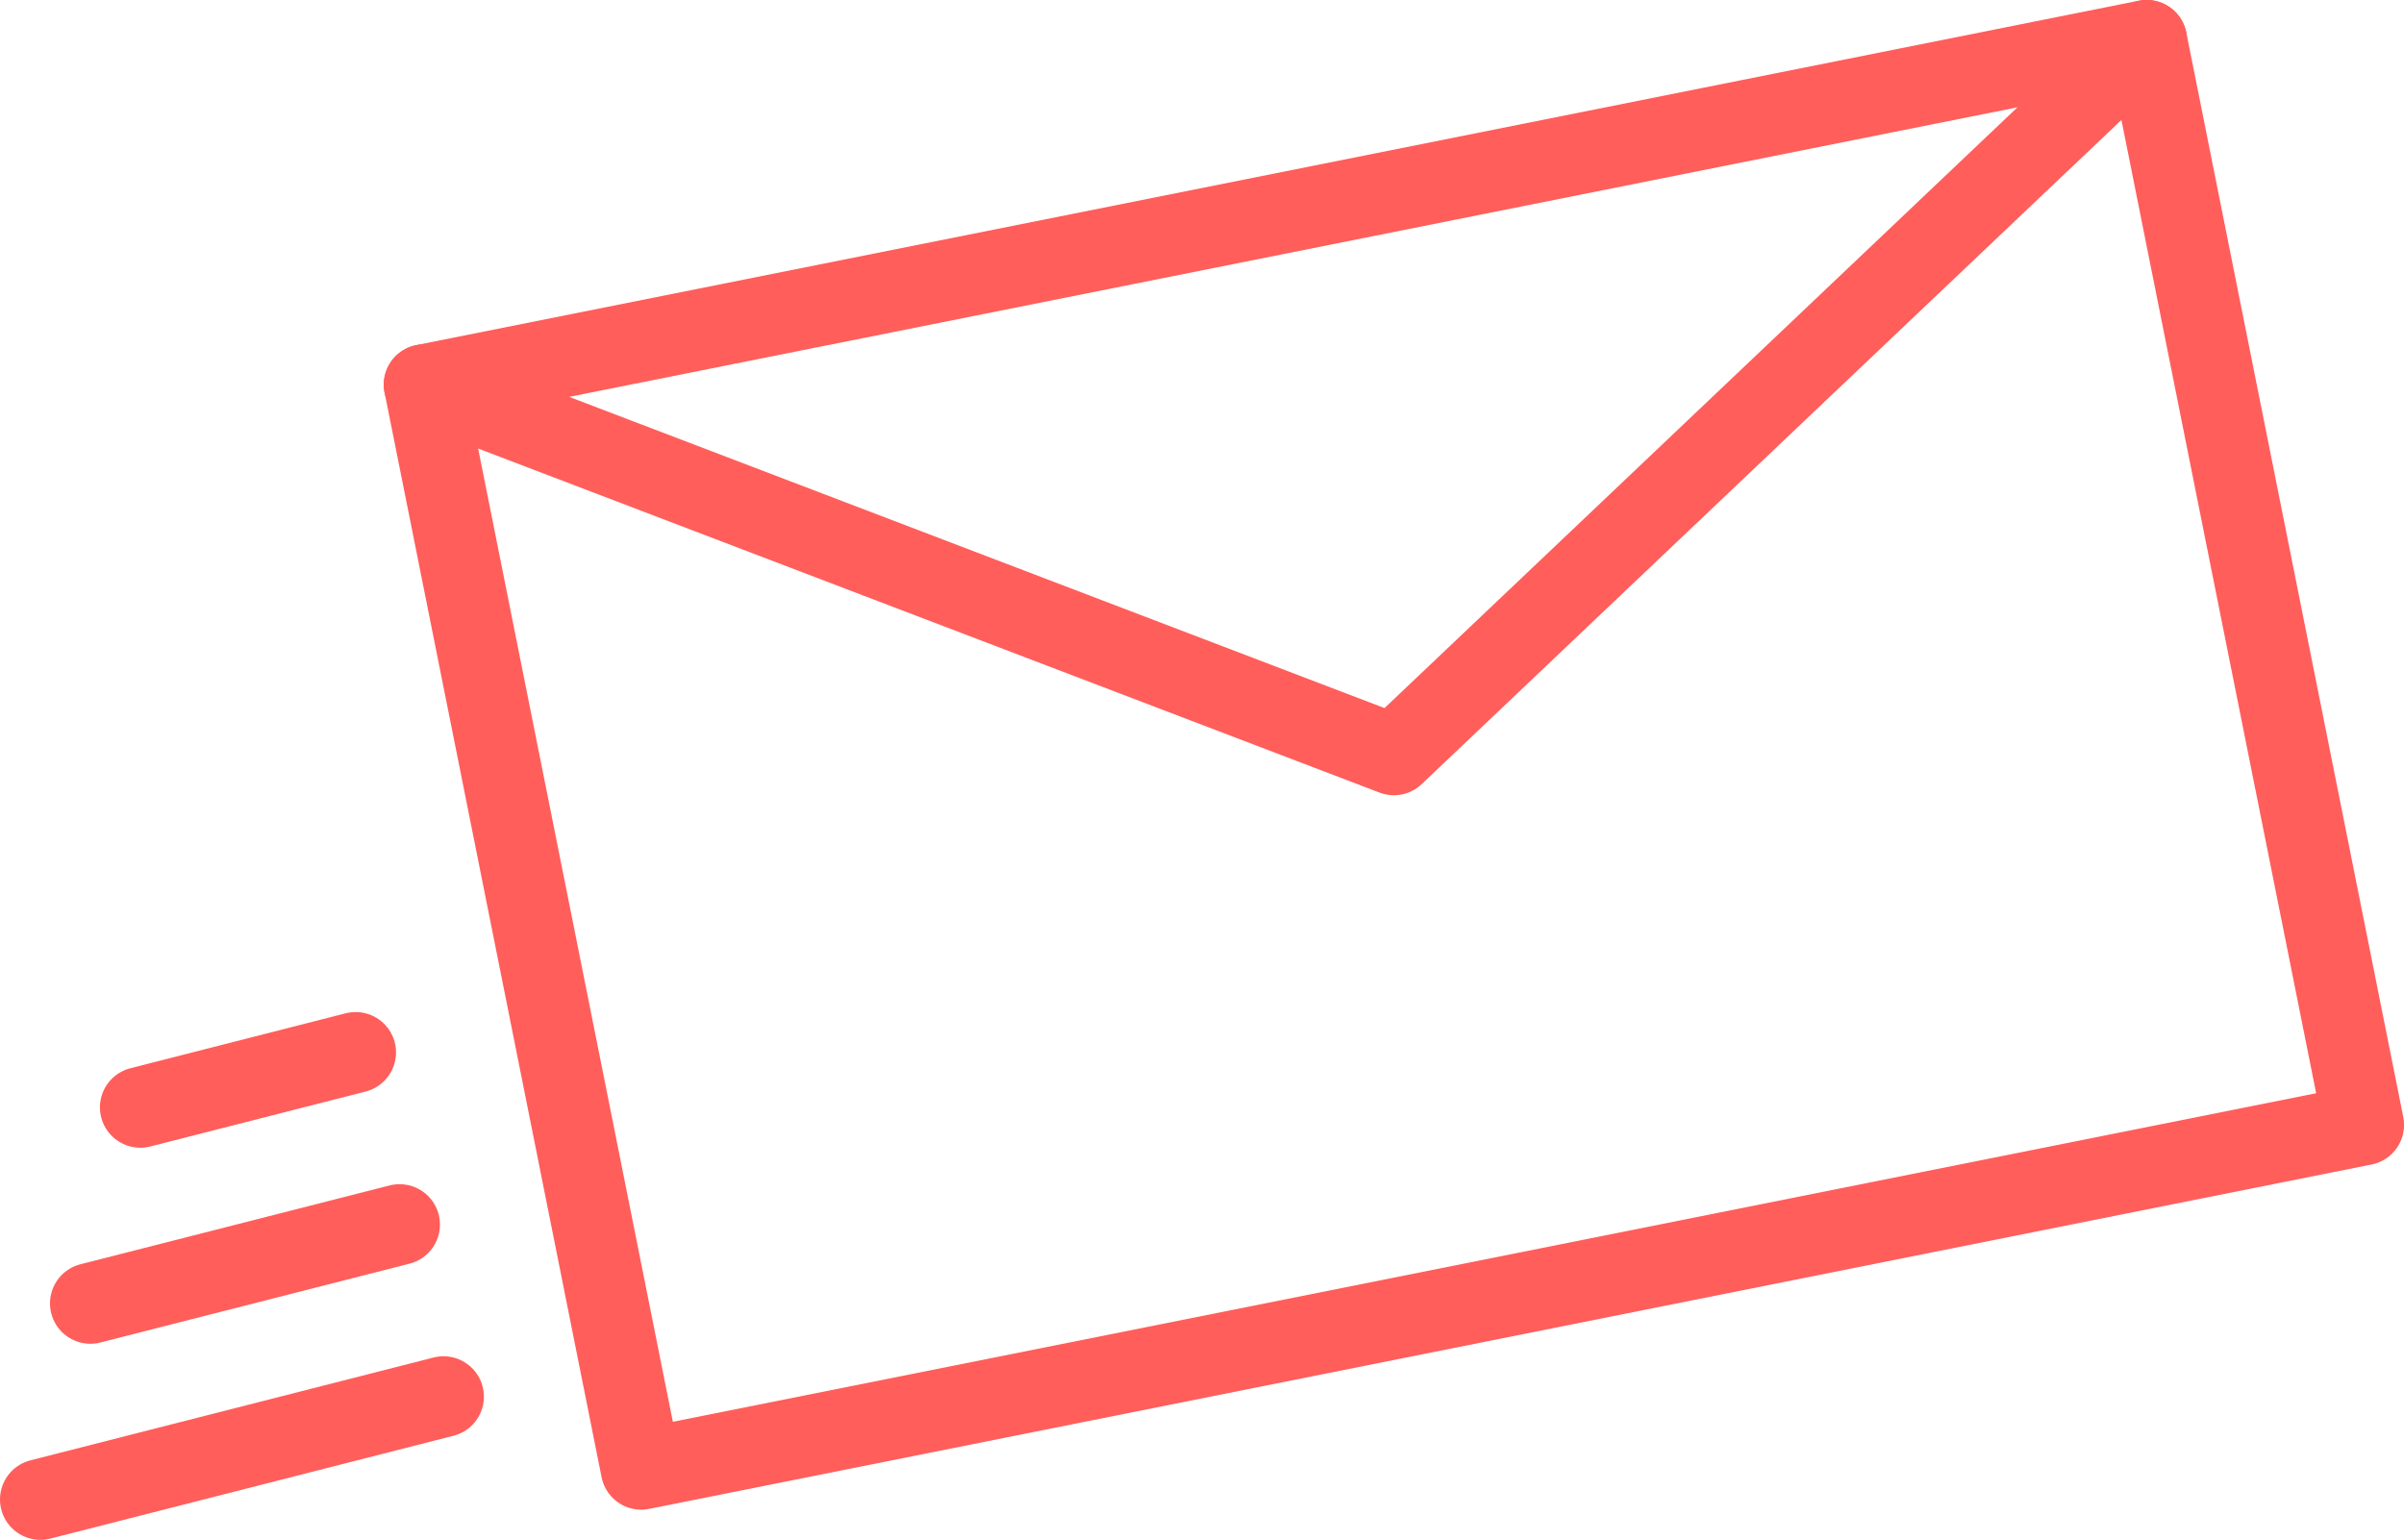
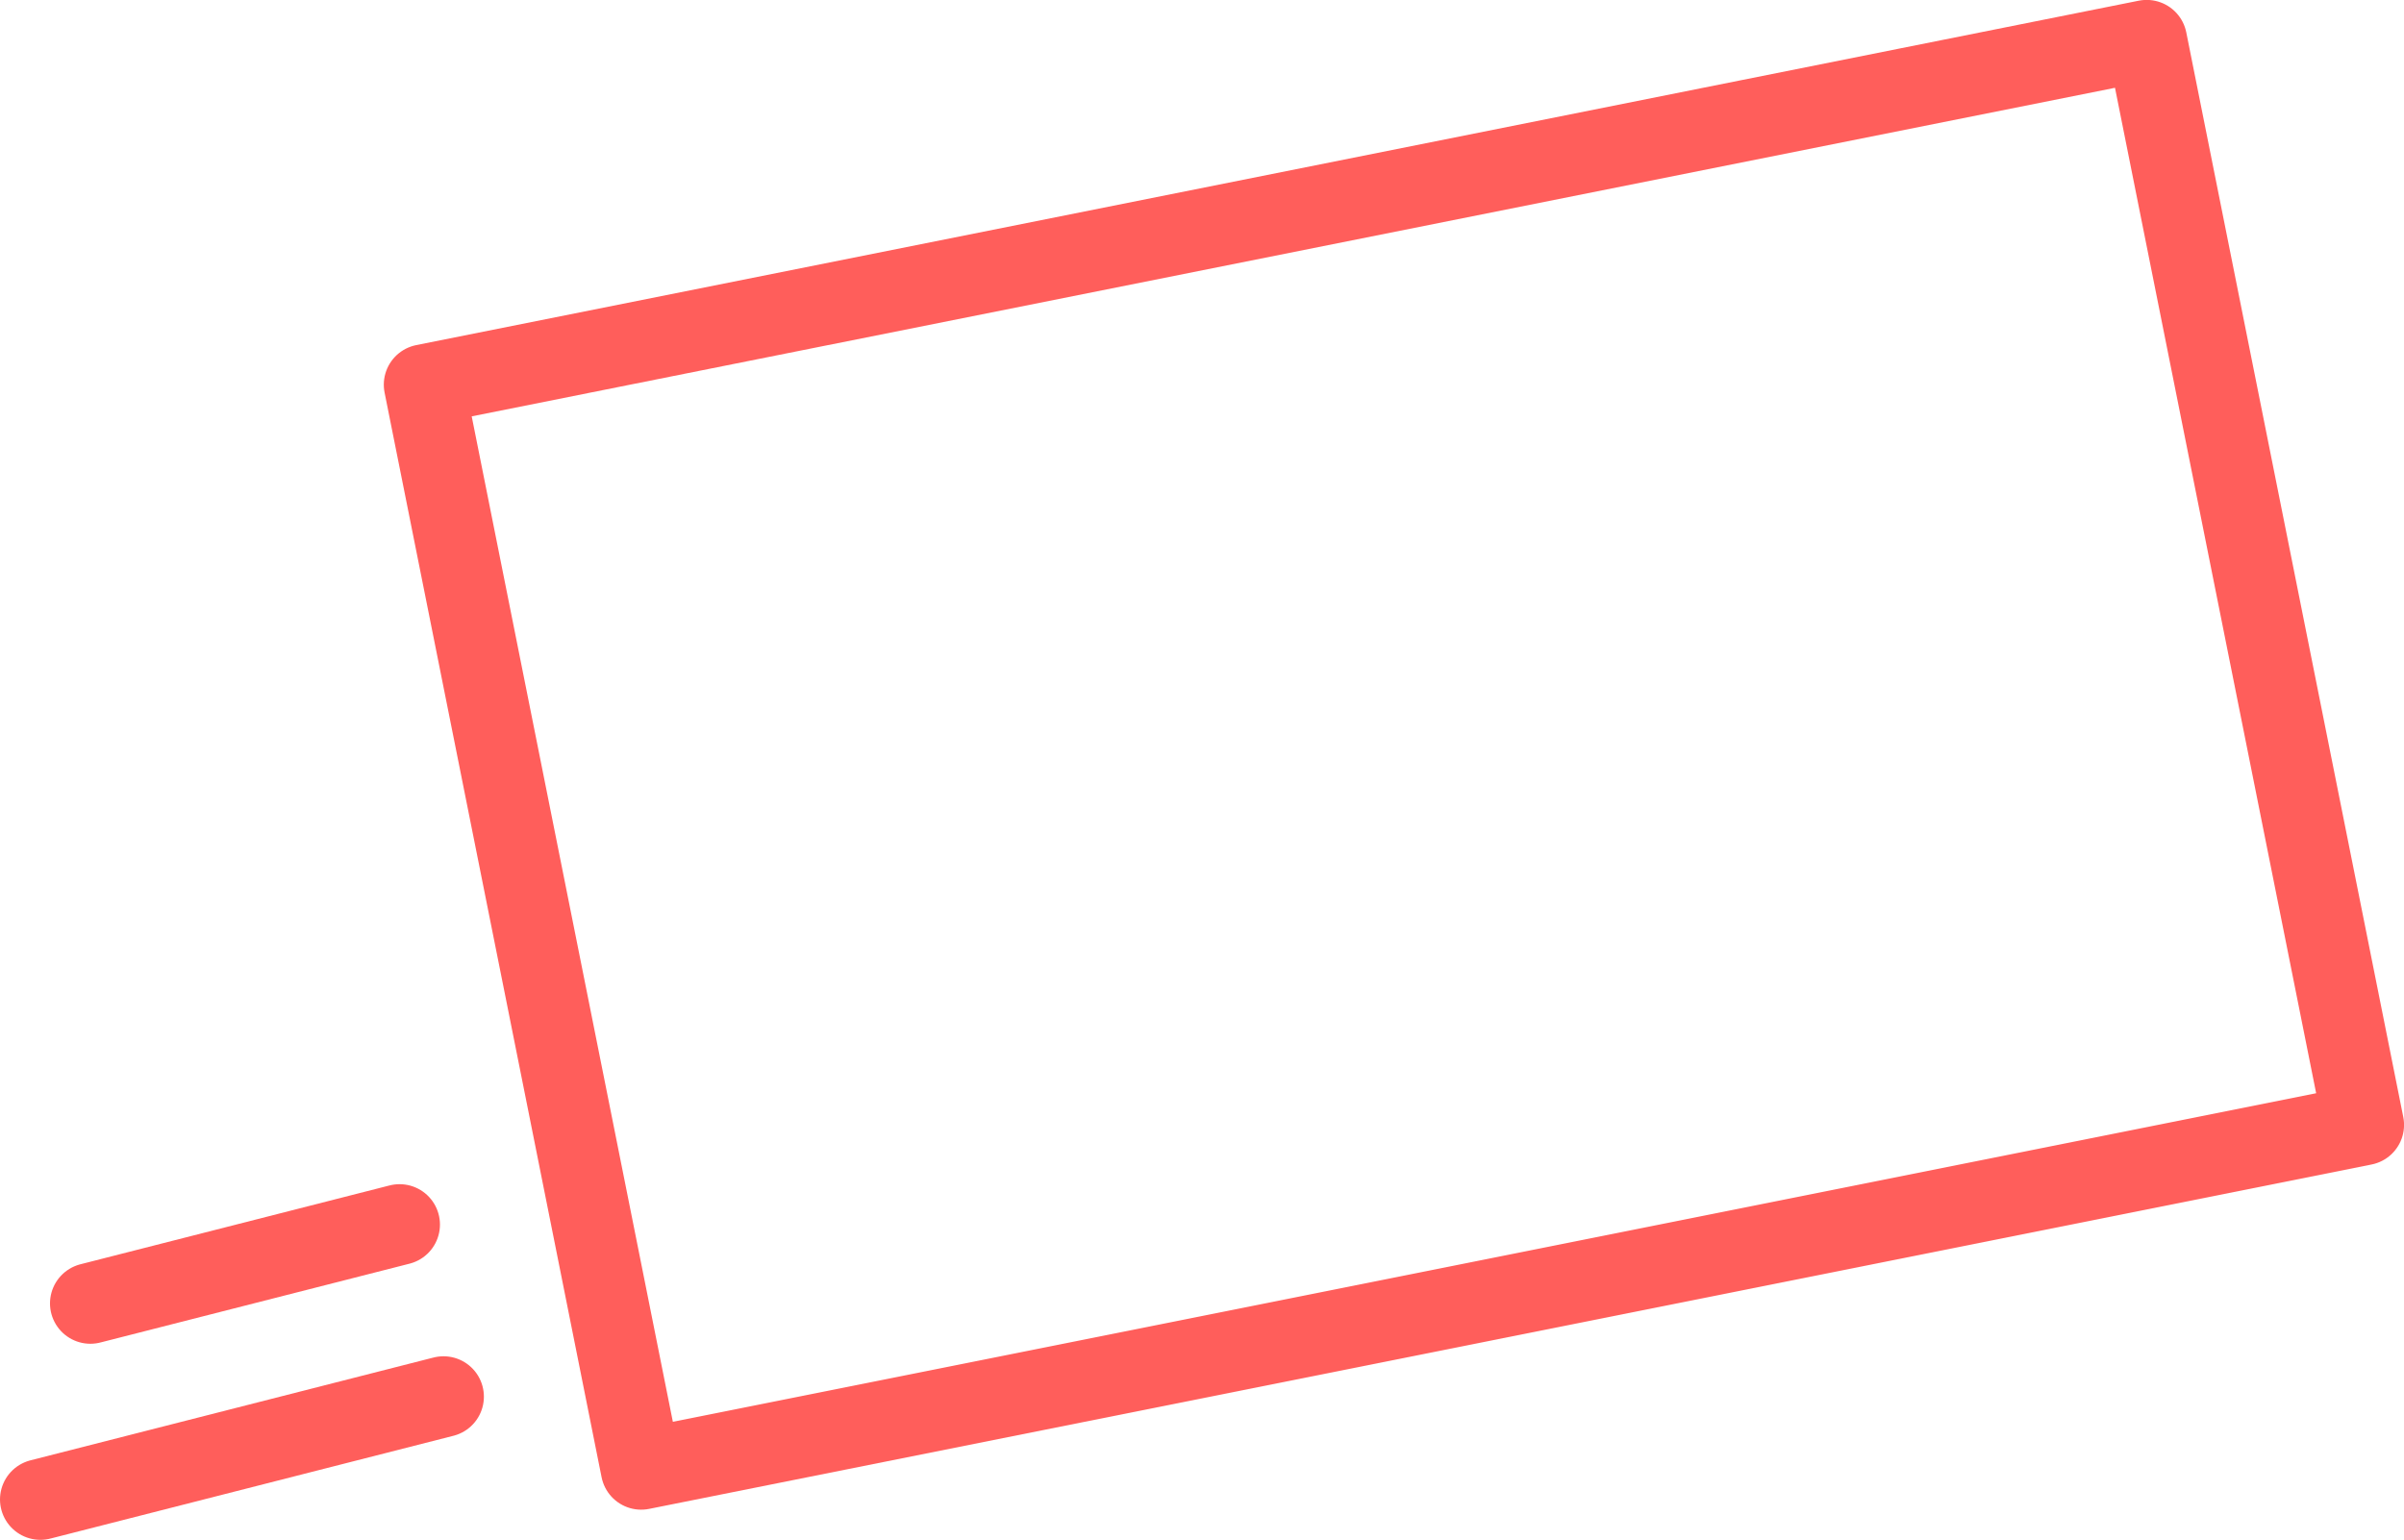
<svg xmlns="http://www.w3.org/2000/svg" viewBox="0 0 595.32 381.44">
  <defs>
    <style>.cls-1{fill:none;stroke:#ff5e5b;stroke-linecap:round;stroke-linejoin:round;stroke-width:20px;}</style>
  </defs>
  <g id="Calque_2" data-name="Calque 2">
    <g id="CAS">
      <rect class="cls-1" x="127.68" y="49.99" width="435" height="274" transform="translate(-29.96 71.31) rotate(-11.31)" />
-       <polyline class="cls-1" points="105.03 95.3 345.18 186.99 531.59 10" />
      <line class="cls-1" x1="109.83" y1="345.97" x2="10" y2="371.44" />
      <line class="cls-1" x1="98.95" y1="303.34" x2="22.38" y2="322.87" />
-       <line class="cls-1" x1="88.07" y1="260.7" x2="34.75" y2="274.31" />
    </g>
  </g>
</svg>